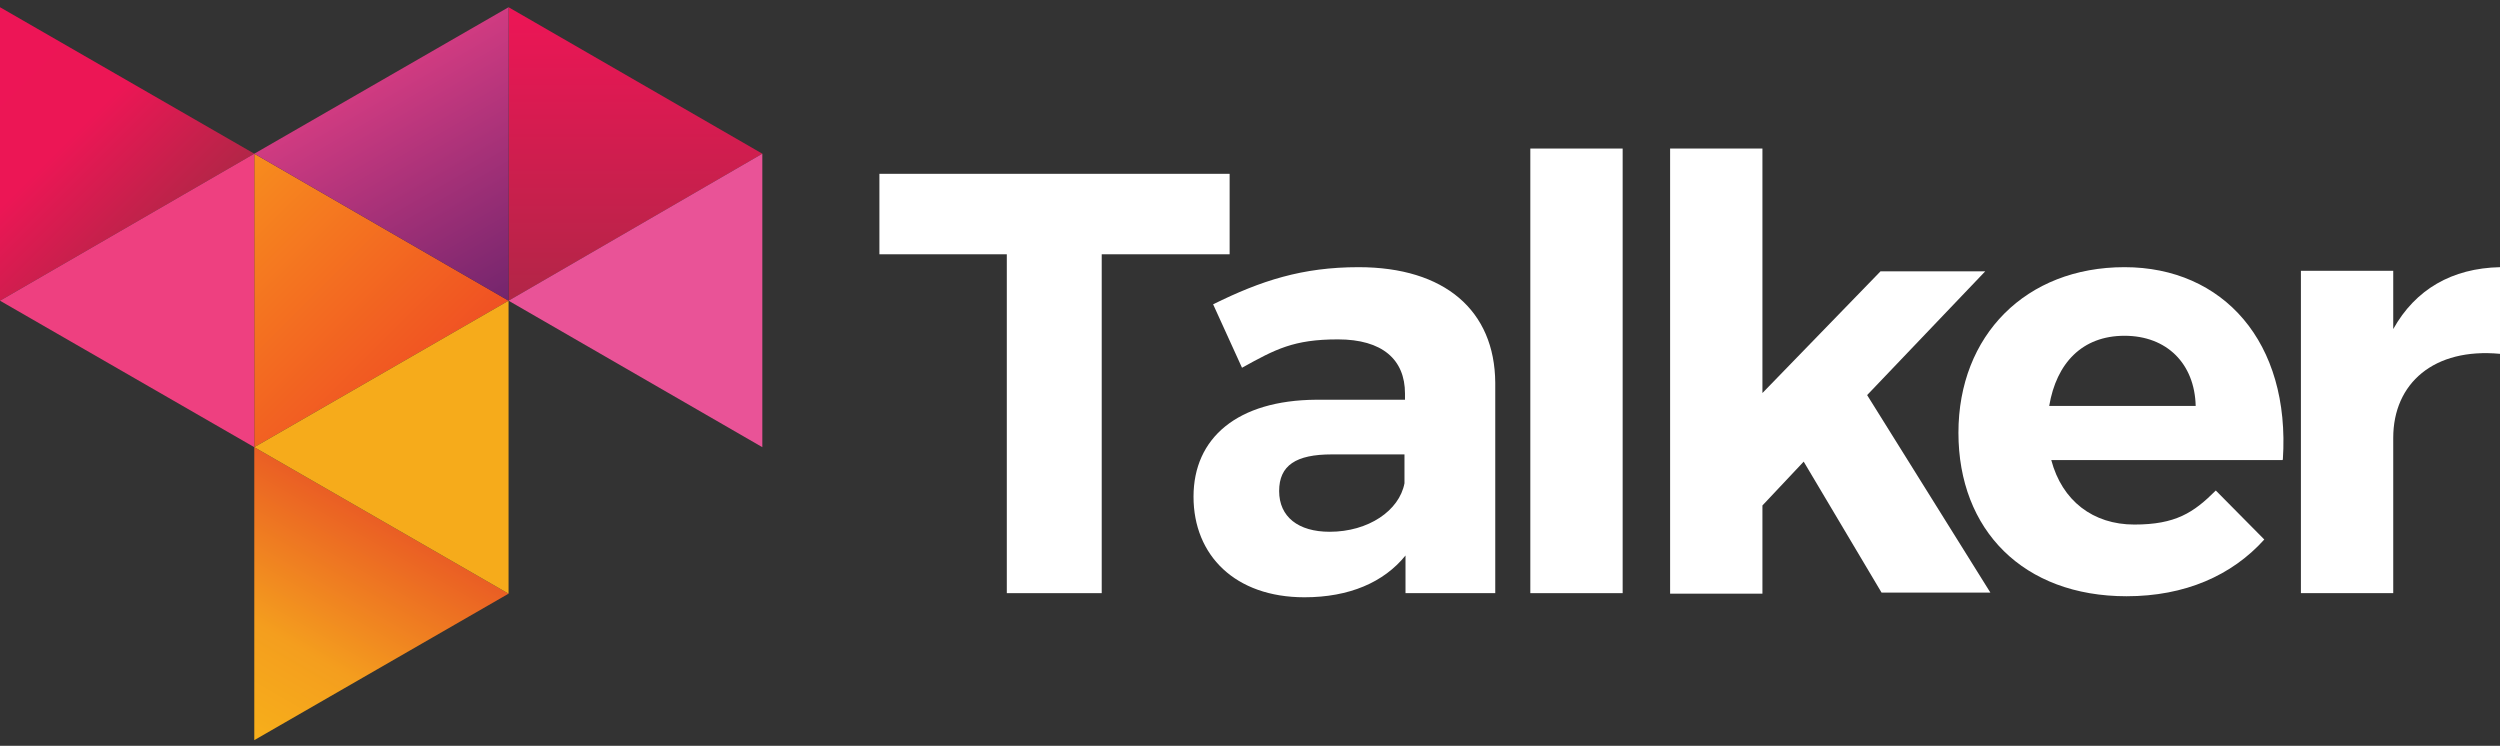
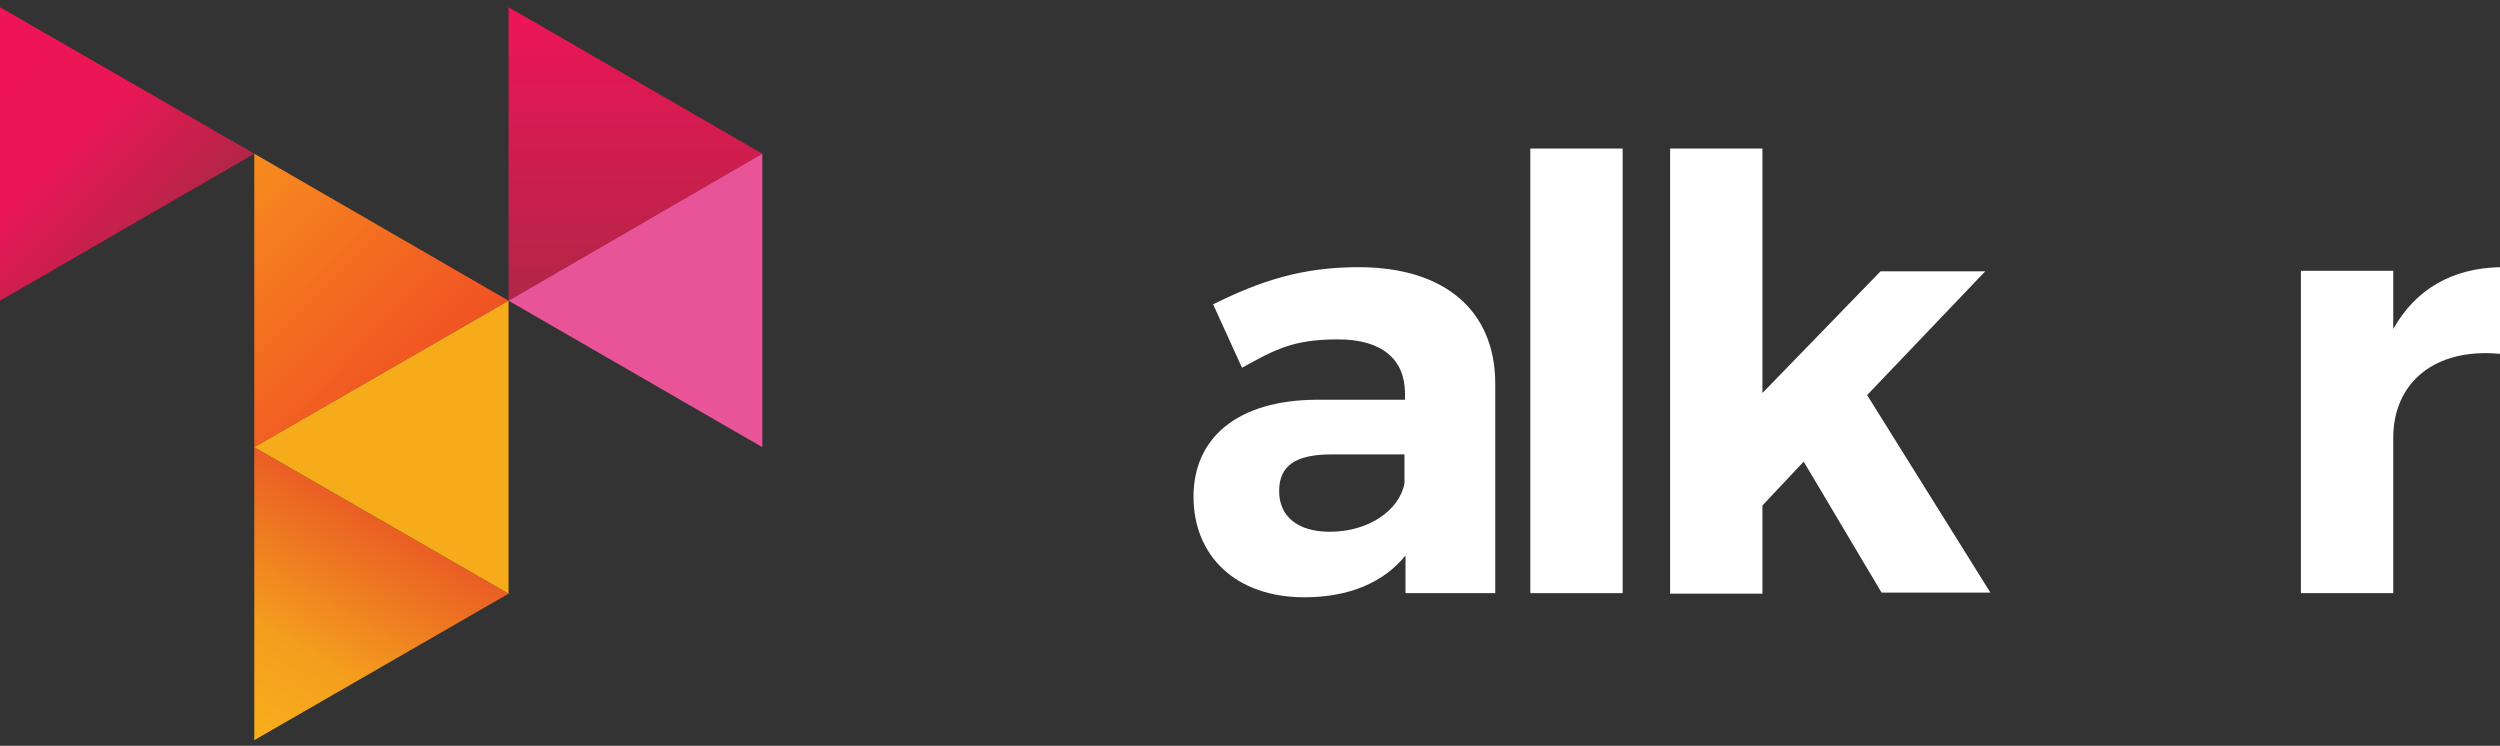
<svg xmlns="http://www.w3.org/2000/svg" id="Layer_1" version="1.1" viewBox="0 0 484.7 144.6">
  <rect x="0" y="0" width="484.7" height="144.6" fill="#333333" stroke="none" />
  <defs>
    <linearGradient id="linear-gradient" x1="73.9" y1="43.2" x2="49.3" y2=".6" gradientTransform="translate(0 144.1) scale(1 -1)" gradientUnits="userSpaceOnUse">
      <stop offset="0" stop-color="#ea5e24" />
      <stop offset=".6" stop-color="#f49e1e" />
      <stop offset="1" stop-color="#f7af1a" />
    </linearGradient>
    <linearGradient id="linear-gradient1" x1="79.1" y1="66.4" x2="40.3" y2="105.3" gradientTransform="translate(0 144.1) scale(1 -1)" gradientUnits="userSpaceOnUse">
      <stop offset="0" stop-color="#f05123" />
      <stop offset="1" stop-color="#f78c1e" />
    </linearGradient>
    <linearGradient id="linear-gradient2" x1="-8.9" y1="133.7" x2="29.9" y2="94.9" gradientTransform="translate(0 144.1) scale(1 -1)" gradientUnits="userSpaceOnUse">
      <stop offset="0" stop-color="#ed1556" />
      <stop offset=".5" stop-color="#ec1655" />
      <stop offset="1" stop-color="#b22647" />
    </linearGradient>
    <linearGradient id="linear-gradient3" x1="123.2" y1="142.7" x2="123.2" y2="85.8" gradientTransform="translate(0 144.1) scale(1 -1)" gradientUnits="userSpaceOnUse">
      <stop offset="0" stop-color="#ed1556" />
      <stop offset="1" stop-color="#b22647" />
    </linearGradient>
    <linearGradient id="linear-gradient4" x1="98.6" y1="85.8" x2="73.9" y2="128.5" gradientTransform="translate(0 144.1) scale(1 -1)" gradientUnits="userSpaceOnUse">
      <stop offset="0" stop-color="#73256d" />
      <stop offset="1" stop-color="#d03b81" />
    </linearGradient>
  </defs>
  <g>
-     <path d="M213.6,49.3v65.7h-18.4V49.3h-24.7v-15.6h67.9v15.6h-24.9Z" fill="#fff" />
    <path d="M272.5,107.7c-4.2,5.2-10.9,8.1-19.6,8.1-13.4,0-21.5-8.1-21.5-19.5s8.5-18.7,23.8-18.8h17.2v-1.2c0-6.6-4.4-10.5-13-10.5s-12.1,1.9-18.6,5.5l-5.6-12.3c9.3-4.6,17.3-7.2,28.2-7.2,16.7,0,26.4,8.4,26.5,22.4v40.8c.1,0-17.4,0-17.4,0v-7.3ZM272.3,93.7v-5.6h-14.1c-6.9,0-10.2,2.1-10.2,7.1s3.7,7.9,9.8,7.9c7.5,0,13.5-4.1,14.5-9.4Z" fill="#fff" />
    <path d="M296.7,115V28.8h17.9v86.2h-17.9Z" fill="#fff" />
    <path d="M341.7,98.1v17h-17.9V28.8h17.9v47.4l22.9-23.6h20.3l-22.9,24,23.9,38.3h-21.1l-15.1-25.4-8,8.5Z" fill="#fff" />
-     <path d="M442.5,89.2h-44.8c2.1,7.9,8.1,12.5,16.1,12.5s11.5-2.3,15.8-6.6l9.4,9.5c-6.3,7-15.4,11-26.7,11-20,0-32.6-12.8-32.6-31.7s13.1-32.1,32.2-32.1,32.2,14.5,30.7,37.3ZM425.7,78.7c-.2-8.2-5.6-13.6-13.8-13.6s-13.2,5.3-14.6,13.6h28.5Z" fill="#fff" />
    <path d="M464,63.8c4.3-7.7,11.4-11.8,20.7-12v16.8c-12.8-1.2-20.7,5.7-20.7,16.3v30.1h-17.9v-62.5h17.9v11.3Z" fill="#fff" />
  </g>
  <g>
    <polygon points="98.6 115.1 49.3 86.7 49.3 143.5 98.6 115.1" fill="url(#linear-gradient)" />
    <polygon points="98.6 58.3 49.3 29.8 49.3 86.7 98.6 58.3" fill="url(#linear-gradient1)" />
    <polygon points="49.3 29.8 0 1.4 0 58.3 49.3 29.8" fill="url(#linear-gradient2)" />
    <polygon points="147.8 29.8 98.6 1.4 98.6 58.3 147.8 29.8" fill="url(#linear-gradient3)" />
    <polygon points="49.3 86.7 98.6 115.1 98.6 58.3 49.3 86.7" fill="#f6ab1b" />
-     <polygon points="49.3 29.8 98.6 58.3 98.6 1.4 49.3 29.8" fill="url(#linear-gradient4)" />
    <polygon points="98.6 58.3 147.8 86.7 147.8 29.8 98.6 58.3" fill="#e95397" />
-     <polygon points="0 58.3 49.3 86.7 49.3 29.8 0 58.3" fill="#ee4080" />
  </g>
</svg>